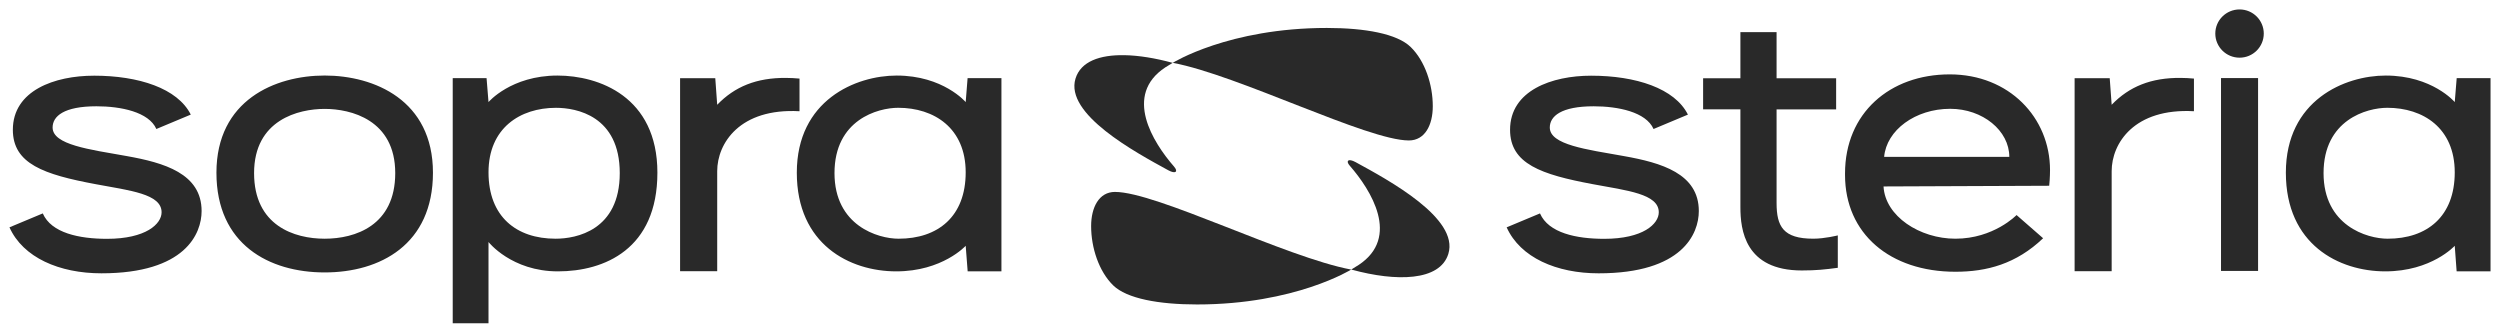
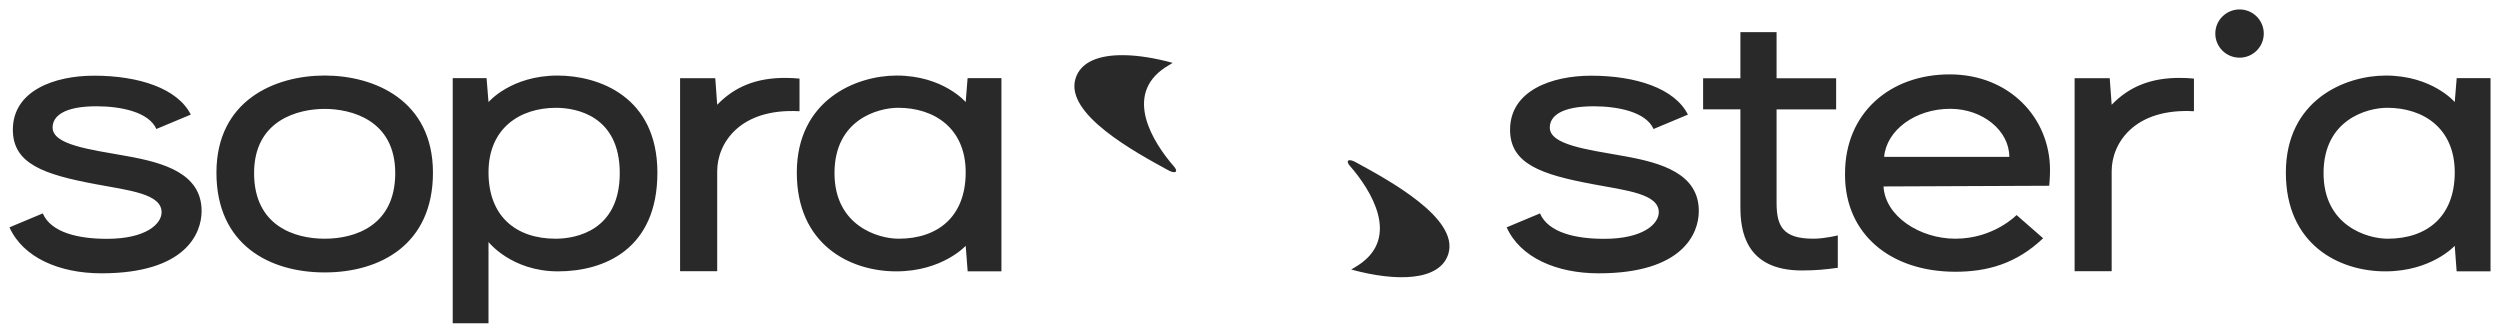
<svg xmlns="http://www.w3.org/2000/svg" version="1.1" viewBox="0 0 293 39">
  <defs>
    <style>
      .cls-1 {
        fill: #292929;
      }
    </style>
  </defs>
  <g>
    <g id="Calque_1">
      <path class="cls-1" d="M131.767,6.466c-2.86-.047-5.099.727-5.717,2.741-1.277,4.16,6.986,8.624,10.881,10.752.836.455,1.195.171.665-.438-2.461-2.818-5.962-8.368-1.022-11.625.241-.158.534-.337.797-.489l.079-.043-.079-.014c-1.948-.531-3.889-.855-5.604-.884ZM158.338,18.79c-.429-.083-.534.189-.133.646,2.457,2.818,5.963,8.366,1.018,11.625v-.003c-.236.158-.523.338-.79.492l-.081.046.081.011c5.19,1.417,10.327,1.363,11.315-1.86,1.277-4.16-6.982-8.623-10.881-10.749-.207-.114-.386-.18-.529-.208Z" />
-       <path class="cls-1" d="M262.478,1.106c-1.571,0-2.845,1.267-2.845,2.827,0,1.56,1.274,2.827,2.845,2.827,1.566,0,2.836-1.267,2.836-2.827,0-1.56-1.27-2.827-2.836-2.827ZM203.975,3.768v5.406h-4.371v3.643h4.371v11.468c0,2.626.52,7.414,7.196,7.414,1.674,0,2.746-.115,4.219-.313v-3.797s-1.521.387-2.874.387c-3.53,0-4.301-1.44-4.301-4.184v-10.973h6.98v-3.643h-6.98V3.768h-4.24ZM228.504,8.717c-7.015,0-12.266,4.539-12.266,11.608v.178c0,6.895,5.279,11.346,12.939,11.346,3.681,0,7.121-.915,10.277-3.927l-3.113-2.719s-2.669,2.773-7.169,2.773c-4.18,0-8.231-2.634-8.422-6.124l19.416-.081c.097-.874.097-1.835.097-1.835,0-6.152-4.79-11.219-11.76-11.219h.001ZM279.606,8.855c-4.794,0-11.703,2.885-11.703,11.384,0,8.418,6.215,11.565,11.654,11.565,5.421,0,8.139-2.997,8.139-2.997l.221,2.992h3.974V9.155h-3.967l-.228,2.808s-2.637-3.108-8.09-3.108ZM186.477,8.871c-4.58,0-9.498,1.724-9.498,6.341,0,3.997,3.654,5.241,9.685,6.37,4.029.752,7.745,1.135,7.745,3.297,0,1.363-1.829,3.111-6.4,3.111-3.245,0-6.521-.678-7.522-2.979l-3.907,1.633c1.603,3.551,5.852,5.389,10.78,5.389,9.841,0,11.741-4.654,11.741-7.297,0-4.402-4.403-5.666-8.796-6.446-4.371-.777-8.669-1.319-8.669-3.346,0-1.32,1.322-2.487,5.145-2.487,2.844,0,6.124.658,7.015,2.662l4.028-1.686c-1.54-3.081-6.104-4.562-11.347-4.562ZM255.583,9.13c-3.48-.032-6.039,1.016-8.096,3.149l-.228-3.116h-4.115v22.622h4.343v-11.725c0-3.269,2.648-7.414,9.644-7.024v-3.827c-.535-.049-1.051-.074-1.548-.078ZM260.302,9.149v22.603h4.344V9.149h-4.344ZM279.788,12.633c4.211,0,7.908,2.376,7.908,7.565,0,5.186-3.253,7.779-7.864,7.779-2.417,0-7.512-1.533-7.512-7.689,0-6.255,5.082-7.654,7.468-7.654ZM228.56,12.752c3.819,0,6.931,2.562,6.931,5.635h-14.67c.271-3.124,3.649-5.635,7.739-5.635Z" />
+       <path class="cls-1" d="M262.478,1.106c-1.571,0-2.845,1.267-2.845,2.827,0,1.56,1.274,2.827,2.845,2.827,1.566,0,2.836-1.267,2.836-2.827,0-1.56-1.27-2.827-2.836-2.827ZM203.975,3.768v5.406h-4.371v3.643h4.371v11.468c0,2.626.52,7.414,7.196,7.414,1.674,0,2.746-.115,4.219-.313v-3.797s-1.521.387-2.874.387c-3.53,0-4.301-1.44-4.301-4.184v-10.973h6.98v-3.643h-6.98V3.768h-4.24ZM228.504,8.717c-7.015,0-12.266,4.539-12.266,11.608v.178c0,6.895,5.279,11.346,12.939,11.346,3.681,0,7.121-.915,10.277-3.927l-3.113-2.719s-2.669,2.773-7.169,2.773c-4.18,0-8.231-2.634-8.422-6.124l19.416-.081c.097-.874.097-1.835.097-1.835,0-6.152-4.79-11.219-11.76-11.219h.001ZM279.606,8.855c-4.794,0-11.703,2.885-11.703,11.384,0,8.418,6.215,11.565,11.654,11.565,5.421,0,8.139-2.997,8.139-2.997l.221,2.992h3.974V9.155h-3.967l-.228,2.808s-2.637-3.108-8.09-3.108ZM186.477,8.871c-4.58,0-9.498,1.724-9.498,6.341,0,3.997,3.654,5.241,9.685,6.37,4.029.752,7.745,1.135,7.745,3.297,0,1.363-1.829,3.111-6.4,3.111-3.245,0-6.521-.678-7.522-2.979l-3.907,1.633c1.603,3.551,5.852,5.389,10.78,5.389,9.841,0,11.741-4.654,11.741-7.297,0-4.402-4.403-5.666-8.796-6.446-4.371-.777-8.669-1.319-8.669-3.346,0-1.32,1.322-2.487,5.145-2.487,2.844,0,6.124.658,7.015,2.662l4.028-1.686c-1.54-3.081-6.104-4.562-11.347-4.562ZM255.583,9.13c-3.48-.032-6.039,1.016-8.096,3.149l-.228-3.116h-4.115v22.622h4.343v-11.725c0-3.269,2.648-7.414,9.644-7.024v-3.827c-.535-.049-1.051-.074-1.548-.078ZM260.302,9.149v22.603h4.344h-4.344ZM279.788,12.633c4.211,0,7.908,2.376,7.908,7.565,0,5.186-3.253,7.779-7.864,7.779-2.417,0-7.512-1.533-7.512-7.689,0-6.255,5.082-7.654,7.468-7.654ZM228.56,12.752c3.819,0,6.931,2.562,6.931,5.635h-14.67c.271-3.124,3.649-5.635,7.739-5.635Z" />
      <path class="cls-1" d="M38.053,8.852c-5.809,0-12.687,2.889-12.687,11.39,0,8.417,6.188,11.687,12.687,11.687,6.503,0,12.689-3.27,12.689-11.687,0-8.5-6.876-11.39-12.689-11.39ZM65.344,8.855c-5.452,0-8.091,3.108-8.091,3.108l-.228-2.808h-3.966v28.733h4.194v-9.525s2.697,3.441,8.137,3.441c5.444,0,11.657-2.61,11.657-11.565,0-8.952-6.909-11.384-11.703-11.384ZM105.089,8.855c-4.798,0-11.703,2.885-11.703,11.384,0,8.418,6.215,11.565,11.654,11.565,5.421,0,8.139-2.997,8.139-2.997l.231,2.992h3.958V9.155h-3.966l-.223,2.808s-2.642-3.108-8.09-3.108ZM11.009,8.871c-4.584,0-9.503,1.724-9.503,6.341,0,3.997,3.655,5.241,9.69,6.37,4.028.752,7.742,1.135,7.742,3.297,0,1.363-1.829,3.111-6.4,3.111-3.245,0-6.524-.678-7.525-2.979l-3.904,1.632c1.598,3.551,5.852,5.389,10.78,5.389,9.837,0,11.739-4.654,11.739-7.298,0-4.402-4.403-5.666-8.791-6.446-4.375-.777-8.672-1.319-8.672-3.346,0-1.32,1.319-2.486,5.143-2.486,2.849,0,6.127.658,7.017,2.662l4.034-1.687c-1.545-3.081-6.107-4.562-11.35-4.562ZM92.152,9.131c-3.481-.032-6.044,1.016-8.096,3.149l-.226-3.116h-4.124v22.622h4.35v-11.725c0-3.269,2.65-7.414,9.647-7.024v-3.827c-.536-.049-1.054-.074-1.551-.078ZM105.271,12.633c4.21,0,7.908,2.376,7.908,7.565,0,5.186-3.254,7.779-7.865,7.779-2.421,0-7.511-1.533-7.511-7.69,0-6.255,5.078-7.654,7.468-7.654ZM65.162,12.636c2.386,0,7.474.933,7.474,7.652,0,6.717-5.1,7.689-7.517,7.689-4.611,0-7.865-2.593-7.865-7.779,0-5.189,3.698-7.562,7.908-7.562ZM38.053,12.763c3.058,0,8.269,1.268,8.269,7.525,0,6.156-4.7,7.689-8.269,7.689-3.565,0-8.275-1.533-8.275-7.689,0-6.257,5.222-7.525,8.275-7.525Z" />
-       <path class="cls-1" d="M155.518,3.276c-11.537,0-18.071,4.087-18.071,4.087,7.66,1.434,22.81,9.098,27.675,9.098,1.891,0,2.8-1.83,2.8-4.006,0-2.54-.908-5.303-2.586-6.941-1.589-1.559-5.349-2.238-9.818-2.238ZM130.68,22.493c-1.892,0-2.799,1.83-2.799,4.008,0,2.54.908,5.301,2.581,6.941,1.594,1.557,5.355,2.241,9.824,2.241,11.532,0,18.071-4.089,18.071-4.089-7.66-1.434-22.812-9.1-27.677-9.1Z" />
    </g>
  </g>
</svg>